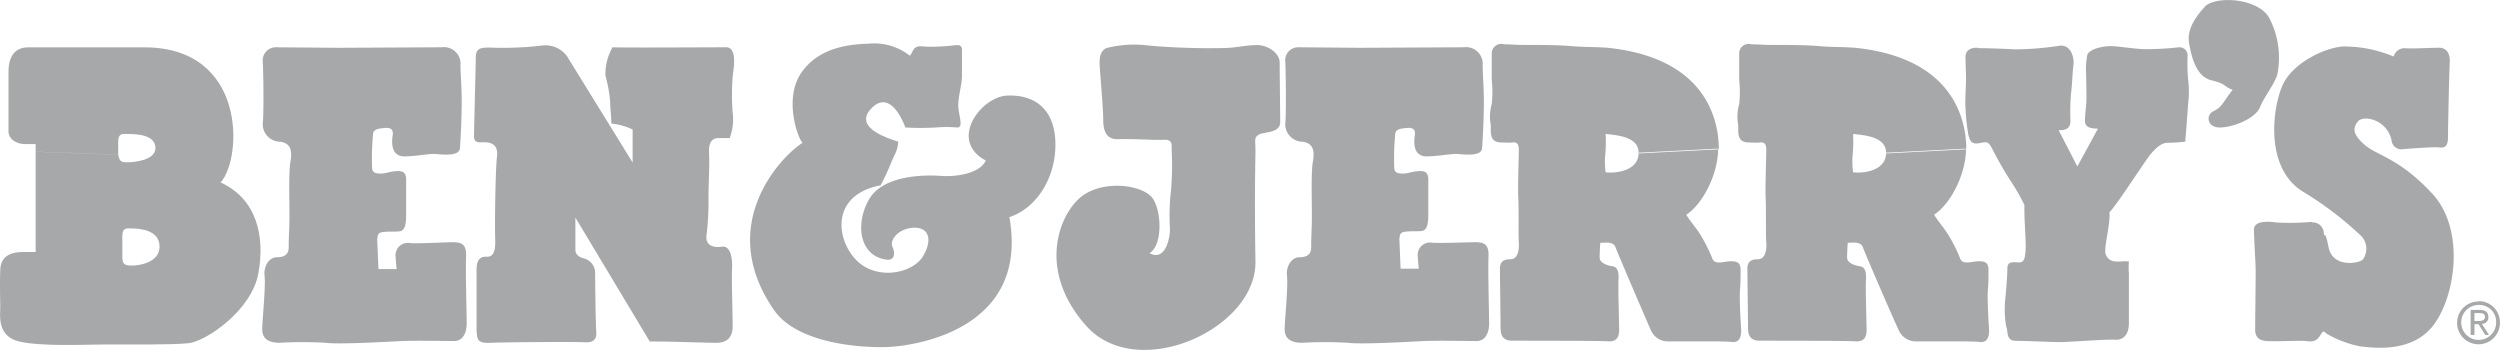
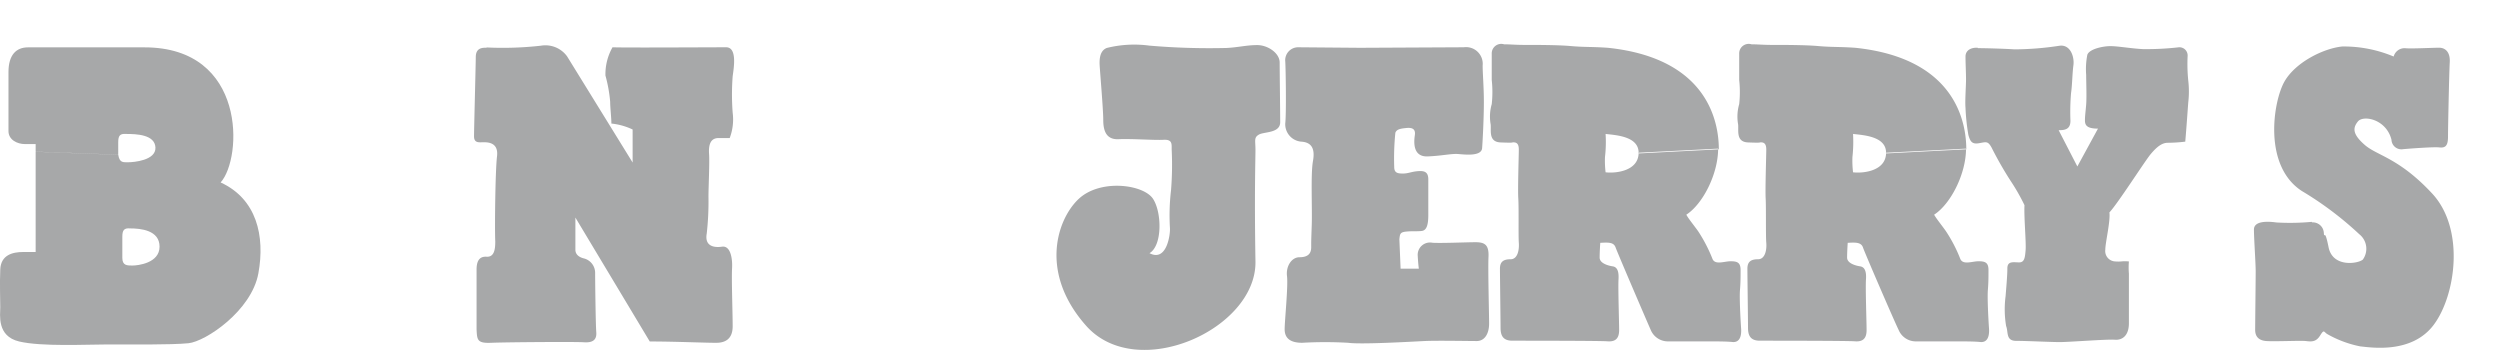
<svg xmlns="http://www.w3.org/2000/svg" id="Layer_1" data-name="Layer 1" viewBox="0 0 286.11 40.04">
  <defs>
    <style>.cls-1{fill:#a7a8a9;fill-rule:evenodd;}</style>
  </defs>
  <title>ben&amp;amp;jerrys</title>
  <path class="cls-1" d="M227,31.66c-.07,2-2.57,2.3-3.78,2.16a11.5,11.5,0,0,1-.07-1.75,15.77,15.77,0,0,0,.07-2.64c1.21.14,3.85.27,3.78,2.23l9.18-.47c0-2.91-1.08-10.4-12.69-11.62-1.83-.13-2.7-.06-4.26-.2s-4.45-.13-5.33-.13-1.69-.07-2.3-.07a1.09,1.09,0,0,0-1.41,1.08v3a12.82,12.82,0,0,1,0,2.77,5.13,5.13,0,0,0-.14,2.22c.14.61-.34,2.1,1.15,2.16s1.35,0,1.35,0c.54-.06.74.21.74.82s-.13,4.52-.07,5.6,0,4.25.07,5.06-.13,1.89-.94,1.89-1.22.27-1.22,1.08.07,5.88.07,6.76.27,1.48,1.35,1.48,10,0,10.87.07,1.35-.27,1.35-1.28-.14-4.8-.07-5.81-.2-1.42-.67-1.49-1.49-.33-1.49-1,.07-1.69.07-1.69c.94-.06,1.55-.06,1.75.54s3.65,8.58,4.06,9.39a2.13,2.13,0,0,0,2,1.35h4.59c1,0,2.1,0,2.77.07s1.08-.41,1-1.56-.2-3.51-.13-4.39.07-1.41.07-2.29-.41-1-1.15-1-1.82.48-2.1-.33a16.69,16.69,0,0,0-1.62-3.11c-.47-.67-1.14-1.49-1.35-1.89,1.89-1.22,3.65-4.66,3.65-7.56l-9.18.47Z" transform="translate(-11.15 -14.1)" />
  <path class="cls-1" d="M15.23,42.94l9.92.67V41.18c0-.74.21-1,.88-.94,1.22,0,3.38.2,3.38,2.09s-2.5,2.16-3.11,2.16-1.15,0-1.15-.88l-9.92-.67H13.81c-1.21,0-2.56.33-2.63,2s0,3.44,0,4.32-.41,3.31,2.16,3.92,7.76.34,10.06.34,7.36.06,9.32-.14,7.22-3.71,8-8-.2-8.51-4.32-10.4c2.5-2.77,3-15.46-8.71-15.46H14.35c-1.35,0-2.23.87-2.23,2.83v6.75c0,1,1,1.49,1.89,1.49h1.22v.88l9.45.34V30.38c0-.75.2-1,.88-.95,1.22,0,3.31.07,3.38,1.55s-2.5,1.69-3.11,1.69-1,.07-1.15-.87l-9.45-.34V42.94Z" transform="translate(-11.15 -14.1)" />
-   <path class="cls-1" d="M42.71,19.51a1.5,1.5,0,0,0-1.49,1.62c.07.87.14,6,0,7.09a2,2,0,0,0,1.83,2.09c1.14.07,1.62.74,1.35,2.23s-.07,5.4-.14,7.36-.07,1.89-.07,2.5c0,.81-.47,1.14-1.35,1.14s-1.55,1-1.41,2.16-.27,5.14-.27,6.08.54,1.55,2,1.55a46.32,46.32,0,0,1,5.27,0c1.42.21,7.29-.13,8.71-.2s5.06,0,6,0,1.42-.88,1.42-2-.14-6.21-.07-7.63-.47-1.68-1.49-1.68S59,42,58.1,41.92a1.41,1.41,0,0,0-1.68,1.49c.06,1.08.13,1.48.13,1.48H54.46l-.14-3.37c.07-.61.07-.81.81-.88s1.22,0,1.76-.07.74-.67.74-1.82V34.63c0-.88-.47-1-1.21-.94s-1.08.27-1.69.27-1-.07-1-.75a29.12,29.12,0,0,1,.13-3.91c.14-.41.61-.48,1.15-.54s1.21-.07,1.08.81-.2,2.5,1.48,2.43,2.7-.34,3.52-.27,2.63.27,2.7-.68.2-3.51.2-5.26-.14-3.24-.14-4.19a1.91,1.91,0,0,0-2.16-2.09l-11.88.06-7.09-.06Z" transform="translate(-11.15 -14.1)" />
  <path class="cls-1" d="M159.72,19.51a1.48,1.48,0,0,0-1.48,1.62c.06.87.13,6,0,7.09a2,2,0,0,0,1.82,2.09c1.15.07,1.62.74,1.35,2.23s-.07,5.4-.14,7.36-.06,1.89-.06,2.5c0,.81-.48,1.14-1.35,1.14s-1.56,1-1.42,2.16-.27,5.14-.27,6.08.54,1.55,2,1.55a46.32,46.32,0,0,1,5.27,0c1.42.21,7.29-.13,8.71-.2s5.06,0,6,0,1.42-.88,1.42-2-.14-6.21-.07-7.63-.47-1.68-1.49-1.68-4,.13-4.93.06a1.41,1.41,0,0,0-1.68,1.49c.06,1.08.13,1.48.13,1.48h-2.09l-.14-3.37c.07-.61.07-.81.81-.88s1.22,0,1.76-.07.74-.67.74-1.82V34.63c0-.88-.47-1-1.21-.94s-1.08.27-1.69.27-1-.07-1-.75a29.12,29.12,0,0,1,.13-3.91c.14-.41.61-.48,1.15-.54s1.21-.07,1.08.81-.2,2.5,1.48,2.43,2.71-.34,3.52-.27,2.63.27,2.7-.68.2-3.51.2-5.26-.14-3.24-.14-4.19a1.91,1.91,0,0,0-2.16-2.09l-11.88.06-7.09-.06Z" transform="translate(-11.15 -14.1)" />
  <path class="cls-1" d="M66.81,19.57c-.94-.06-1.21.41-1.21,1.08s-.2,8.24-.2,9.05.6.68,1.08.68,1.75,0,1.55,1.62-.27,8.44-.2,9.72c0,.81-.07,1.82-1,1.76s-1.14.67-1.14,1.48v6.82c.06,1.22.06,1.62,1.68,1.55s9.59-.13,10.6-.06,1.49-.27,1.42-1.15-.13-5.81-.13-6.75A1.71,1.71,0,0,0,78,43.68c-.6-.14-1-.47-1-1S77,39,77,39l8.51,14.18c3.17,0,7.29.2,7.9.14S95,53,95,51.44s-.14-5.4-.07-6.61-.2-2.64-1.15-2.5-2-.07-1.75-1.49a32.74,32.74,0,0,0,.2-4.25c0-1.08.14-3.85.07-4.86s.13-1.83,1.08-1.83h1.28A6,6,0,0,0,95,27,27.63,27.63,0,0,1,95,22.82c.13-.95.54-3.31-.75-3.31s-12,.06-13,0a6.23,6.23,0,0,0-.81,3.24,16.22,16.22,0,0,1,.54,3c0,.67.14,1.82.14,2.49a7.46,7.46,0,0,1,2.43.68v3.78l-7.5-12.15a3.06,3.06,0,0,0-3-1.22,39,39,0,0,1-6.22.2Z" transform="translate(-11.15 -14.1)" />
-   <path class="cls-1" d="M103,30.44c-2.56,1.63-10,9.49-3.24,19.18,2.64,3.78,9.86,4.32,13,4.19s16.2-2,13.91-14.86c3.24-1.08,5.4-4.72,5.26-8.64s-2.56-5.4-5.53-5.27-6.76,5.13-2.43,7.43c-.68,1.49-3.38,1.89-5.14,1.76s-6.61-.14-8.23,2.7-1.08,6.48,2,6.88c1,.14,1-.81.68-1.48s.54-2,2.29-2.16,2.43,1.21,1.22,3.24-5.4,2.83-7.7.4-2.83-7.42,2.84-8.5c.94-1.76,1.21-2.7,1.62-3.51a3.75,3.75,0,0,0,.4-1.49c-1.75-.54-5-1.76-3.1-3.78s3.37.67,3.91,2.16a30.65,30.65,0,0,0,3.51,0,14,14,0,0,1,2.43,0c.68,0,.27-1.08.14-2.16s.4-2.7.4-3.65V20.05c.07-.88-.33-.81-1-.75a22,22,0,0,1-3.1.14c-.81-.07-1.22-.14-1.56.54s-.33.47-.33.47a6.64,6.64,0,0,0-4.73-1.35c-2.3.07-5.74.47-7.7,3.38s-.4,7.42.2,8Z" transform="translate(-11.15 -14.1)" />
  <path class="cls-1" d="M142.71,43.07c1.48-.88,1.41-4.66.4-6.21s-5.4-2.23-8-.41-5.47,8.38.34,14.93,19.51.4,19.38-7.36,0-11.68,0-12.76-.2-1.42.4-1.76,2.43-.14,2.43-1.42-.06-5.74-.06-6.82-1.35-2-2.57-2-2.23.27-3.51.33a80,80,0,0,1-8.84-.27,13,13,0,0,0-4.87.27c-.67.27-.87,1-.81,2s.41,5.06.41,6.21.27,2.3,1.75,2.23,4.12.13,5.14.07.94.47.94,1.08a35.93,35.93,0,0,1-.07,4.66,24.64,24.64,0,0,0-.13,4.32c.07.67-.34,4-2.36,2.9Z" transform="translate(-11.15 -14.1)" />
  <path class="cls-1" d="M198.68,31.66c-.07,2-2.57,2.3-3.78,2.16a11.5,11.5,0,0,1-.07-1.75,14.75,14.75,0,0,0,.07-2.64c1.21.14,3.85.27,3.78,2.23l9.18-.47c0-2.91-1.08-10.4-12.69-11.62-1.82-.13-2.7-.06-4.26-.2s-4.45-.13-5.33-.13-1.69-.07-2.3-.07a1.09,1.09,0,0,0-1.41,1.08v3a12.82,12.82,0,0,1,0,2.77,5.13,5.13,0,0,0-.14,2.22c.14.61-.34,2.1,1.15,2.16s1.35,0,1.35,0c.54-.06.74.21.74.82s-.13,4.52-.06,5.6,0,4.25.06,5.06-.13,1.89-.94,1.89-1.22.27-1.22,1.08.07,5.88.07,6.76.27,1.48,1.35,1.48,10,0,10.87.07,1.35-.27,1.35-1.28-.13-4.8-.07-5.81-.2-1.42-.67-1.49-1.49-.33-1.49-1,.07-1.69.07-1.69c1-.06,1.55-.06,1.76.54s3.64,8.58,4,9.39a2.13,2.13,0,0,0,2,1.35h4.59c1,0,2.1,0,2.77.07s1.08-.41,1-1.56-.2-3.51-.13-4.39.07-1.41.07-2.29-.41-1-1.15-1-1.82.48-2.09-.33a17.31,17.31,0,0,0-1.62-3.11c-.48-.67-1.15-1.49-1.35-1.89,1.89-1.22,3.64-4.66,3.64-7.56l-9.18.47Z" transform="translate(-11.15 -14.1)" />
-   <path class="cls-1" d="M263.57,14.78c-.95,1-2.17,2.57-1.9,4.19s.81,3.91,2.57,4.32,1.49.81,2.43,1.08c-1.08,1.35-1.21,2-2.16,2.43s-.81,1.89.68,1.89,4.05-1,4.59-2.3,1.62-2.56,2-3.78a9.85,9.85,0,0,0-.94-6.48c-1.22-2.16-5.81-2.56-7.29-1.35Z" transform="translate(-11.15 -14.1)" />
  <path class="cls-1" d="M237.5,19.57c-.74-.06-1.41.27-1.41,1s.06,1.89.06,2.63-.13,2.5-.06,3.24a23.62,23.62,0,0,0,.33,3.11c.21.74.41,1.08,1.22.94s1-.27,1.42.47a41.53,41.53,0,0,0,2.16,3.79,23.11,23.11,0,0,1,1.62,2.83c-.07,1.35.2,4.26.13,5.13s-.13,1.42-.74,1.42-1.35-.2-1.35.68-.14,2.36-.2,3.17a11.58,11.58,0,0,0,.06,3.44c.27.68-.06,1.69,1.15,1.69s3.92.14,5,.14,5.4-.34,6.28-.27,1.62-.48,1.62-1.89V45.43a8.49,8.49,0,0,1,0-1.41c-.88-.07-.81.06-1.56,0a1.19,1.19,0,0,1-1.14-1.35c0-.81.6-3.25.47-4.26.95-1,4.05-5.87,4.73-6.68s1.28-1.29,1.95-1.29a17.27,17.27,0,0,0,2-.13c.14-1.62.27-3.51.34-4.46a10.94,10.94,0,0,0,0-2.56,18.76,18.76,0,0,1-.07-2.77.94.94,0,0,0-1.08-1,32.38,32.38,0,0,1-4.05.2c-1.35-.07-2.83-.34-3.71-.34s-2.43.34-2.64,1a8.57,8.57,0,0,0-.13,2.3c0,.81.07,2.5,0,3.38s-.14,1.28-.14,1.82.21.94,1.49.94l-2.36,4.33L246.75,29c.68,0,1.35-.07,1.35-1.08a25.5,25.5,0,0,1,.07-3.17c.14-.95.14-2.23.27-3.18s-.34-2.43-1.62-2.23a35,35,0,0,1-5.13.41c-.95-.07-3.31-.14-4.19-.14Z" transform="translate(-11.15 -14.1)" />
  <path class="cls-1" d="M275.72,39.49a27.07,27.07,0,0,1-4.05.07c-1-.14-2.57-.2-2.57.81s.2,3.85.2,4.79-.06,6-.06,6.69.33,1.21,1.28,1.28,3.92-.07,4.52,0,1.15.14,1.62-.61.41-.47.81-.2a12.5,12.5,0,0,0,3.79,1.42c1.28.13,5.94.88,8.44-2.5s3.57-10.94-.21-15-6.28-4.32-7.69-5.54S280.38,28.76,281,28s3.24-.27,3.84,2.09a1.14,1.14,0,0,0,1.35,1.08c.81-.07,3.45-.27,4.12-.2s1-.14,1-1.22.13-7.29.2-8.51-.54-1.68-1.22-1.68-3.24.13-3.85.06a1.29,1.29,0,0,0-1.35.95,14.72,14.72,0,0,0-5.87-1.15c-2.09.2-5.33,1.76-6.62,4s-2.5,9.65,2,12.55a38.28,38.28,0,0,1,6.55,4.93,2.12,2.12,0,0,1,.41,2.91c-.54.47-3.45.94-3.92-1.42s-.47-.81-.54-1.62a1.27,1.27,0,0,0-1.35-1.22Z" transform="translate(-11.15 -14.1)" />
-   <path class="cls-1" d="M294.89,49a1.92,1.92,0,0,1,1.93,2,2,2,0,1,1-1.93-2l-.05-.4A2.45,2.45,0,1,0,297.25,51a2.41,2.41,0,0,0-2.41-2.43l.05.4Z" transform="translate(-11.15 -14.1)" />
-   <path class="cls-1" d="M294.34,49.93h.58c.29,0,.62.06.62.44s-.36.47-.74.47h-.46v.36h.46l.77,1.23H296l-.81-1.26a.74.74,0,0,0,.74-.78c0-.55-.31-.82-1-.82H293.9v2.86h.44v-2.5Z" transform="translate(-11.15 -14.1)" />
</svg>